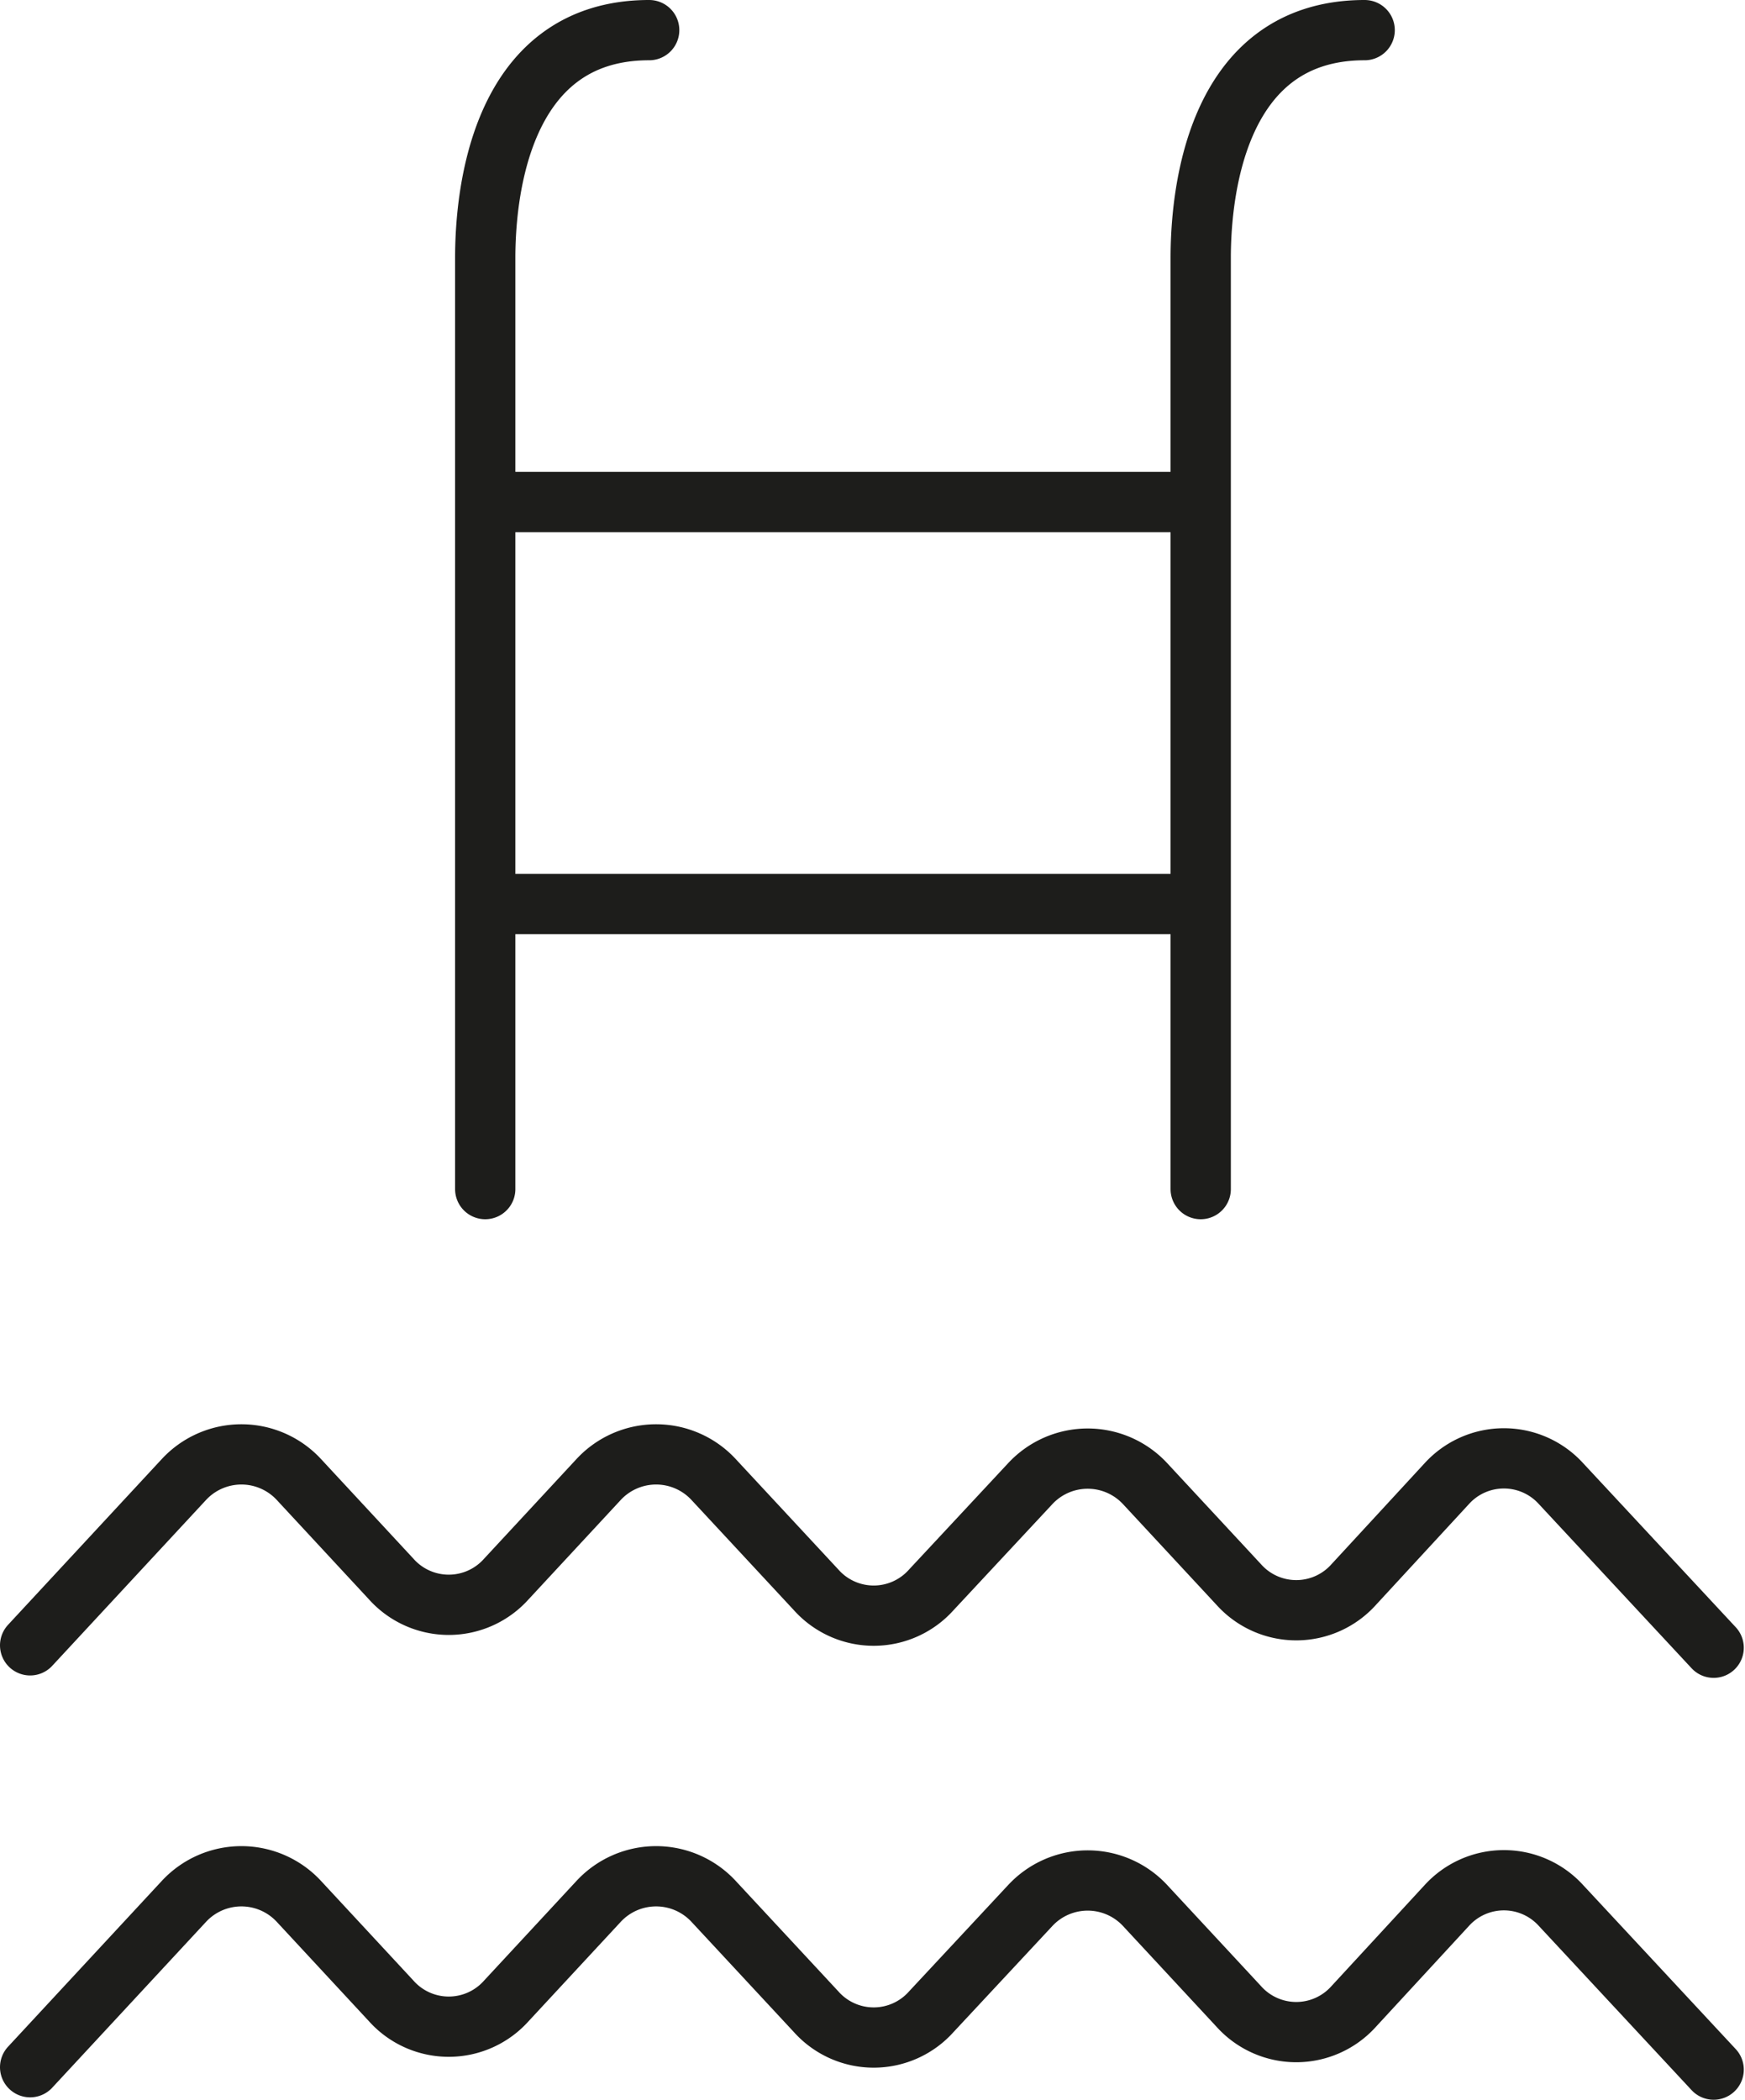
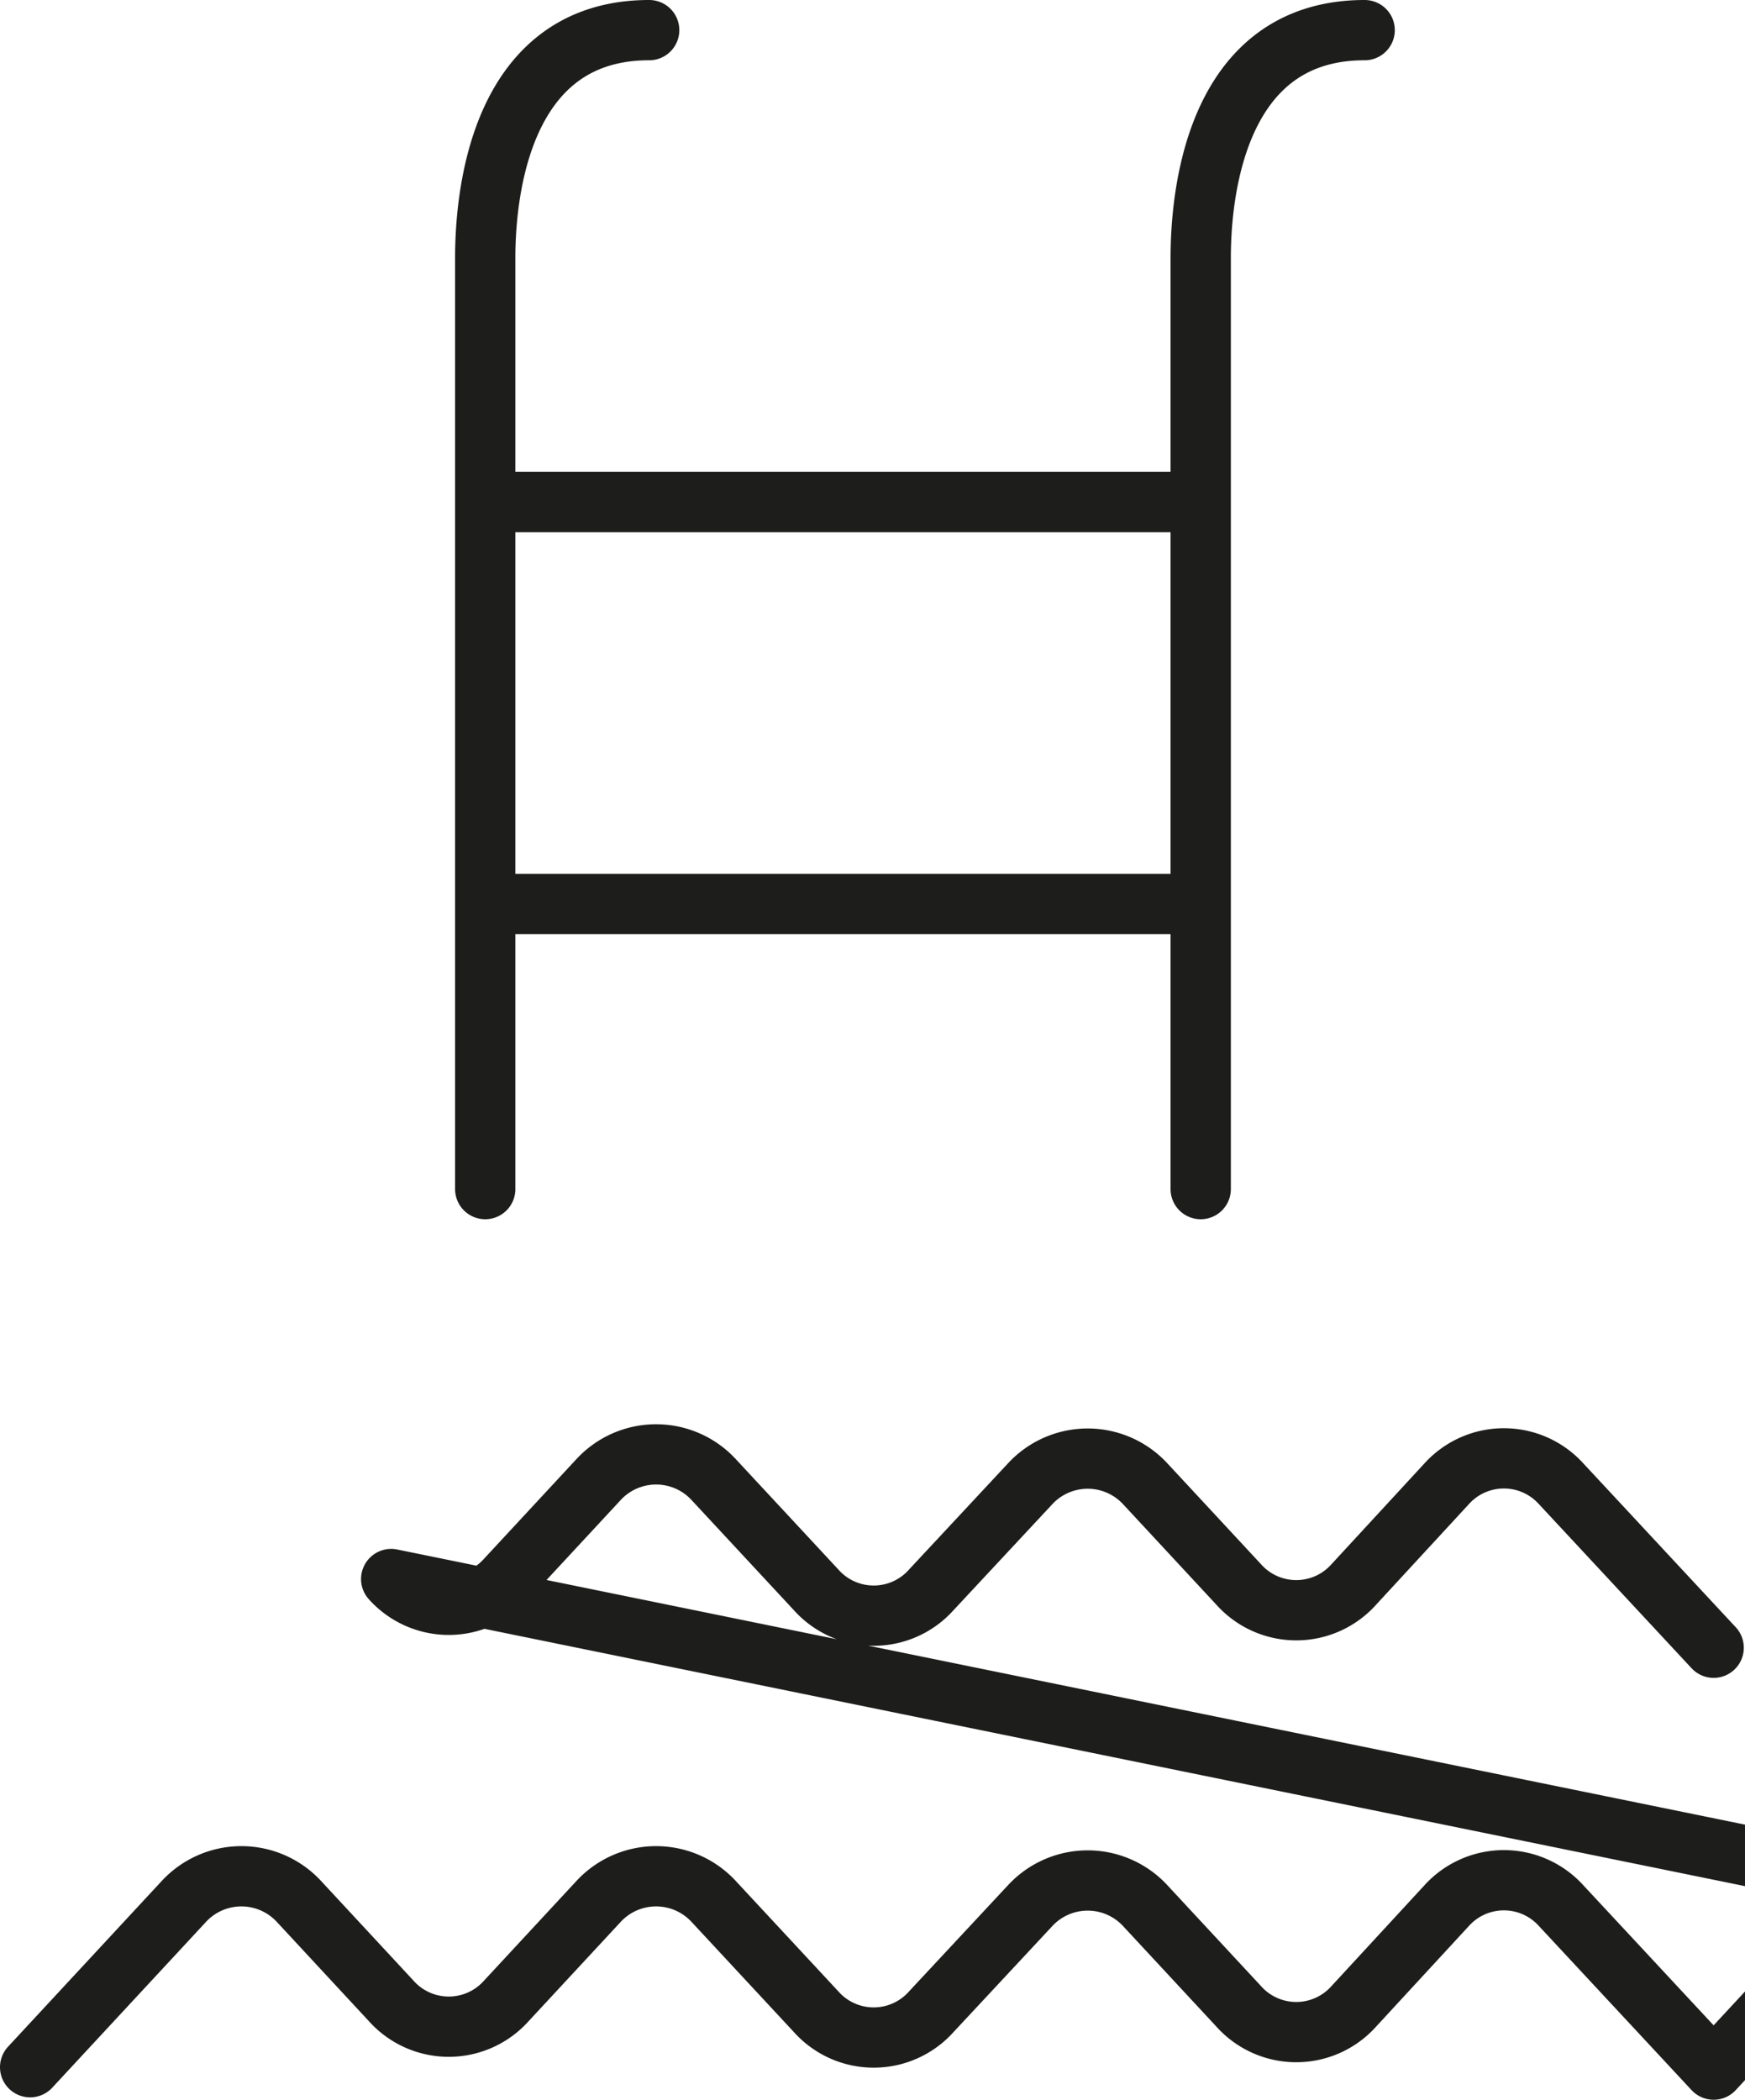
<svg xmlns="http://www.w3.org/2000/svg" viewBox="0 0 28.95 34.84">
  <defs>
    <style>.cls-1{fill:none;stroke:#1d1d1b;stroke-linecap:round;stroke-linejoin:round;}</style>
  </defs>
  <g id="Warstwa_2" data-name="Warstwa 2">
    <g id="Warstwa_1-2" data-name="Warstwa 1">
-       <path class="cls-1" d="M22.64.5c-2.54,0-2.72,2.87-2.72,3.78v5m0-2V19.73M10.77.5C8.23.5,8.05,3.37,8.05,4.28v5m0-2V19.73M.5,34.3l2.55-2.75a1.3,1.3,0,0,1,1.91,0L6.49,33.2a1.28,1.28,0,0,0,1.91,0l1.53-1.65a1.3,1.3,0,0,1,1.91,0l1.7,1.83a1.28,1.28,0,0,0,1.91,0l1.64-1.76a1.3,1.3,0,0,1,1.91,0l1.55,1.67a1.28,1.28,0,0,0,1.91,0L24,31.62a1.28,1.28,0,0,1,1.9,0l2.53,2.72M.5,27.3l2.55-2.75a1.3,1.3,0,0,1,1.91,0L6.49,26.2a1.28,1.28,0,0,0,1.91,0l1.53-1.65a1.3,1.3,0,0,1,1.91,0l1.7,1.83a1.28,1.28,0,0,0,1.91,0l1.64-1.76a1.3,1.3,0,0,1,1.91,0l1.55,1.67a1.28,1.28,0,0,0,1.91,0L24,24.62a1.28,1.28,0,0,1,1.9,0l2.53,2.72M8.12,15h11.7M8.12,8.33H19.78" />
+       <path class="cls-1" d="M22.64.5c-2.54,0-2.72,2.87-2.72,3.78v5m0-2V19.73M10.77.5C8.23.5,8.05,3.37,8.05,4.28v5m0-2V19.73M.5,34.3l2.55-2.75a1.3,1.3,0,0,1,1.91,0L6.49,33.2a1.28,1.28,0,0,0,1.91,0l1.53-1.65a1.3,1.3,0,0,1,1.91,0l1.7,1.83a1.28,1.28,0,0,0,1.91,0l1.64-1.76a1.3,1.3,0,0,1,1.91,0l1.55,1.67a1.28,1.28,0,0,0,1.91,0L24,31.62a1.28,1.28,0,0,1,1.9,0l2.53,2.72l2.55-2.75a1.3,1.3,0,0,1,1.91,0L6.49,26.2a1.28,1.28,0,0,0,1.91,0l1.53-1.65a1.3,1.3,0,0,1,1.91,0l1.7,1.83a1.28,1.28,0,0,0,1.91,0l1.64-1.76a1.3,1.3,0,0,1,1.91,0l1.55,1.67a1.28,1.28,0,0,0,1.91,0L24,24.62a1.28,1.28,0,0,1,1.9,0l2.53,2.72M8.12,15h11.7M8.12,8.33H19.78" />
    </g>
  </g>
</svg>